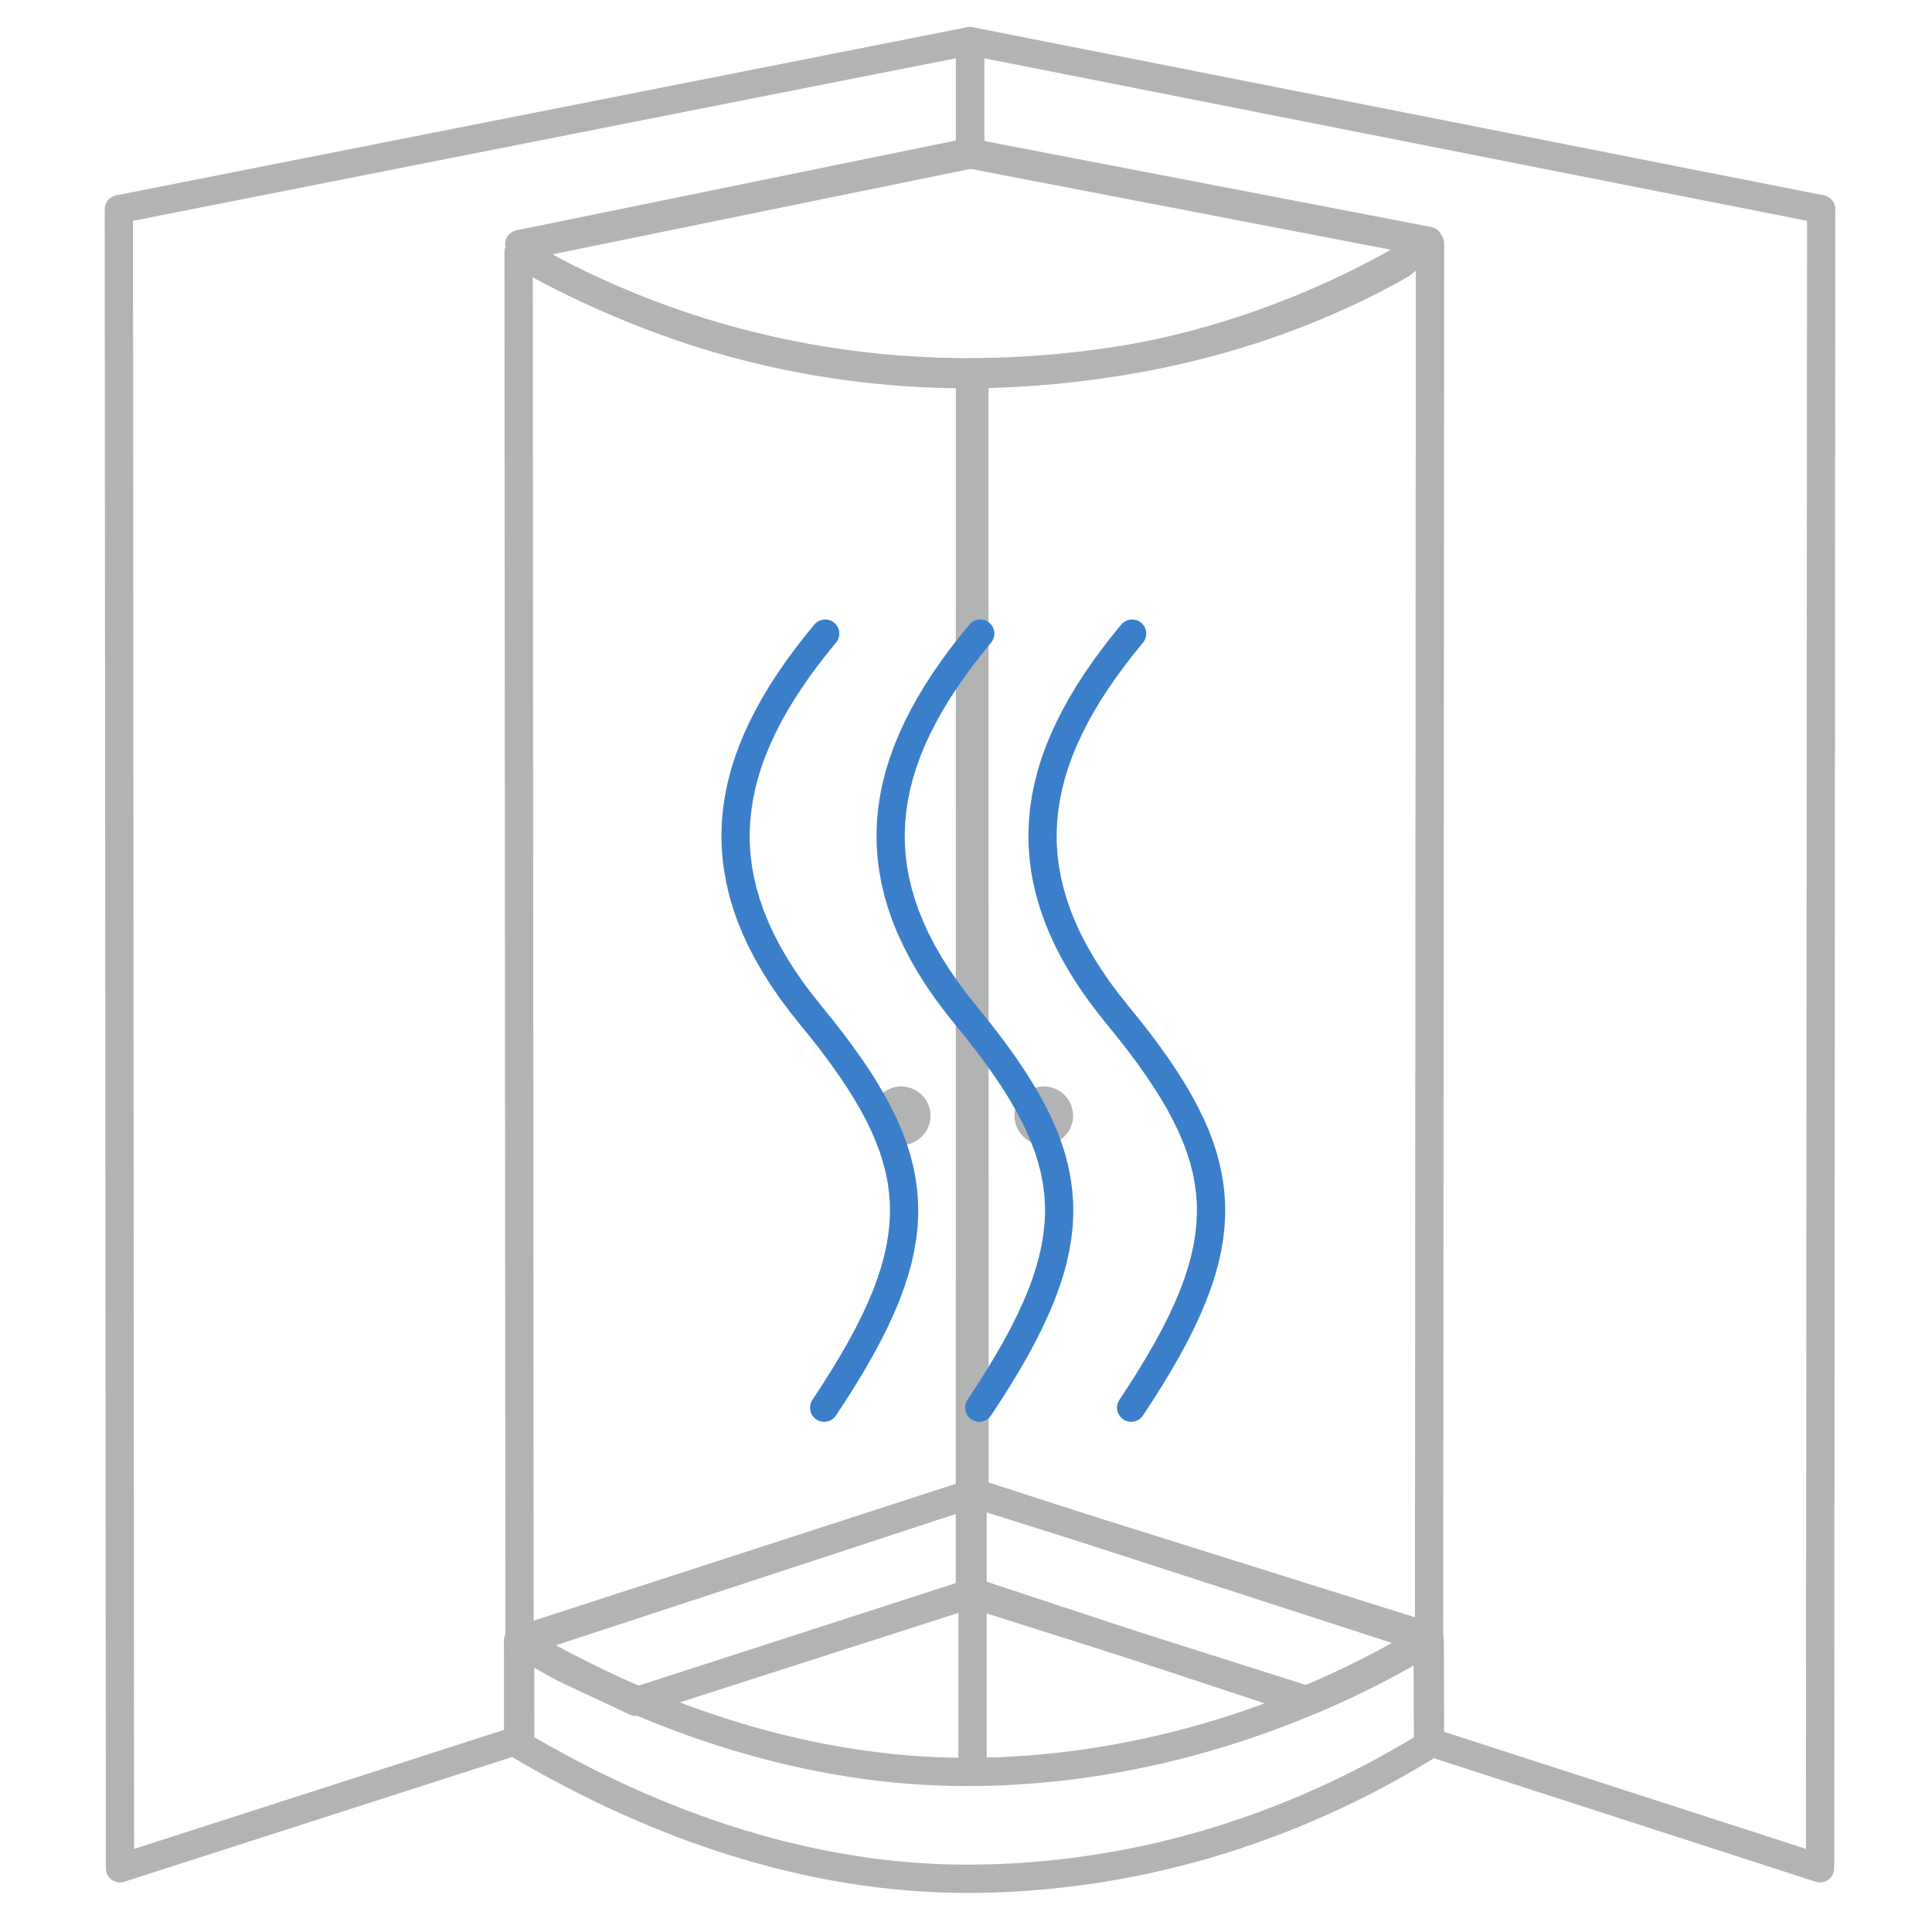
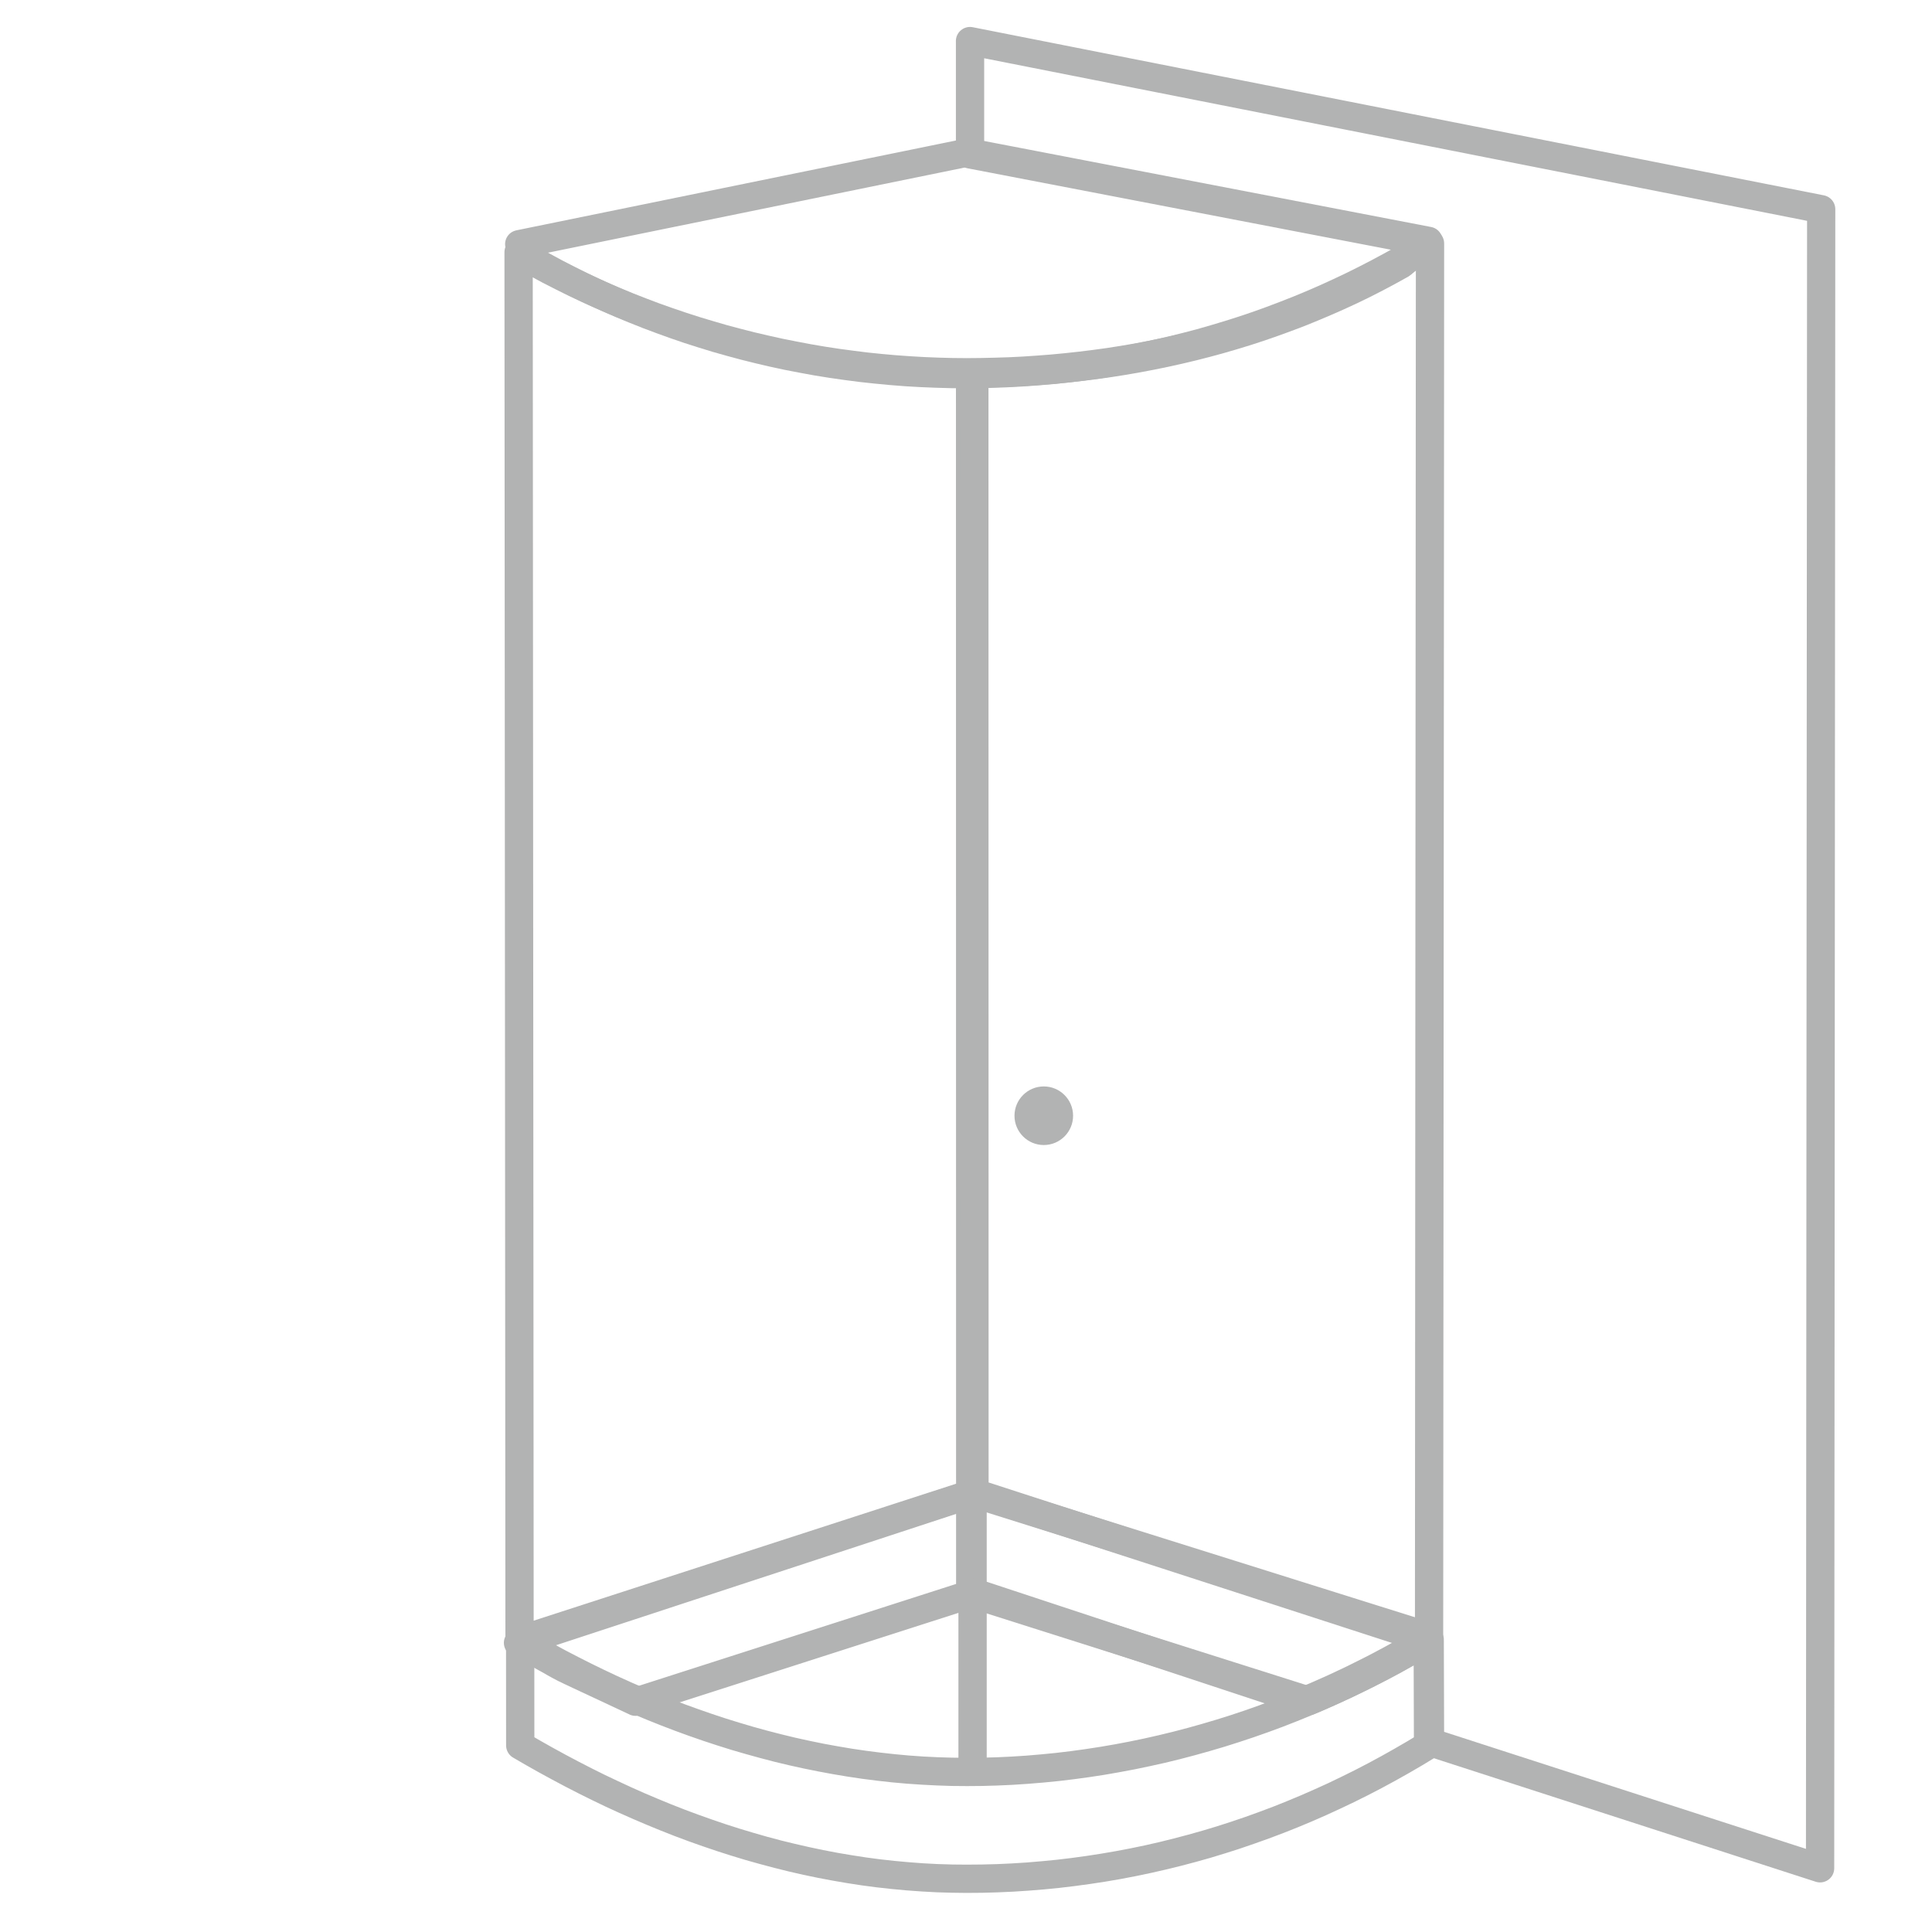
<svg xmlns="http://www.w3.org/2000/svg" xml:space="preserve" width="55.559mm" height="55.559mm" version="1.1" style="shape-rendering:geometricPrecision; text-rendering:geometricPrecision; image-rendering:optimizeQuality; fill-rule:evenodd; clip-rule:evenodd" viewBox="0 0 30598 30599">
  <defs>
    <style type="text/css">
   
    .fil3 {fill:none}
    .fil1 {fill:#B2B3B3}
    .fil0 {fill:#B2B3B3;fill-rule:nonzero}
    .fil2 {fill:#3B7FCA;fill-rule:nonzero}
   
  </style>
  </defs>
  <g id="Слой_x0020_1">
    <g>
      <path class="fil0" d="M15139 2445l0 -1795 448 0 0 1795 -266 220 -182 -220zm448 0c0,123 -100,224 -224,224 -124,0 -224,-101 -224,-224l448 0zm6971 1612l-7237 -1392 84 -440 7238 1392 108 386 -193 54zm85 -440c121,23 201,141 177,262 -23,121 -140,201 -262,178l85 -440zm-346 768l-220 -390 -31 21 14 -10 13 -11 13 -11 13 -11 13 -10 13 -11 13 -11 13 -10 13 -11 13 -11 12 -11 13 -10 13 -11 13 -11 12 -11 13 -11 13 -11 12 -11 13 -10 12 -11 13 -11 12 -11 13 -10 12 -11 12 -11 12 -11 13 -11 12 -11 12 -11 12 -10 13 -11 12 -11 300 332 -13 11 -13 12 -12 11 -13 12 -13 11 -13 11 -13 12 -13 11 -12 11 -13 11 -13 12 -14 11 -13 12 -13 11 -13 11 -13 11 -13 12 -14 11 -13 11 -13 11 -13 12 -14 11 -13 11 -14 11 -13 12 -14 11 -13 11 -14 11 -14 12 -13 11 -14 11 -14 11 -31 21zm31 -21c-96,78 -237,63 -314,-33 -78,-96 -64,-237 32,-315l282 348zm-6741 1554l-447 0 222 -224 221 -3 220 -5 220 -9 219 -12 220 -15 218 -18 219 -22 218 -24 217 -28 217 -31 216 -34 215 -37 215 -41 214 -44 213 -47 212 -51 211 -54 211 -57 209 -61 208 -64 208 -68 206 -71 205 -74 203 -78 203 -81 201 -85 199 -89 199 -92 197 -95 195 -100 194 -102 192 -107 220 390 -199 110 -201 107 -202 103 -204 99 -206 95 -207 91 -208 88 -209 85 -211 80 -212 77 -213 74 -214 70 -216 66 -216 63 -217 59 -219 56 -219 52 -220 49 -220 45 -222 42 -222 39 -223 35 -223 32 -224 28 -225 26 -224 22 -226 18 -225 16 -226 12 -226 9 -227 6 -227 2 223 -223zm-223 223c-123,1 -224,-99 -224,-222 -1,-124 99,-225 222,-225l2 447zm-222 19095l-2 -19318 447 0 2 19318 -291 213 -156 -213zm447 0c0,123 -100,224 -224,224 -123,0 -223,-101 -223,-224l447 0zm5081 1916l-5372 -1703 135 -427 5373 1703 19 420 -155 7zm136 -427c117,38 183,164 145,281 -37,118 -163,183 -281,146l136 -427zm2061 -756l-447 2 339 191 -58 35 -58 34 -58 35 -59 34 -58 33 -59 34 -59 33 -60 33 -59 33 -59 33 -60 32 -60 32 -60 32 -60 31 -60 31 -61 31 -60 31 -61 30 -61 30 -61 30 -61 29 -62 30 -61 29 -62 28 -61 29 -62 28 -62 28 -62 27 -63 28 -62 27 -63 27 -62 26 -174 -413 61 -25 61 -26 60 -26 61 -27 60 -27 60 -27 60 -27 60 -28 60 -28 60 -28 59 -28 59 -29 60 -29 59 -29 59 -29 58 -30 59 -30 58 -30 59 -31 58 -30 58 -31 58 -32 58 -31 57 -32 58 -32 57 -32 57 -33 57 -33 57 -33 56 -33 57 -34 56 -33 339 190zm-339 -190c106,-64 243,-30 307,75 64,106 30,244 -76,308l-231 -383zm-103 1813l-5 -1621 447 -2 5 1622 -292 214 -155 -213zm447 -1c1,124 -99,224 -223,224 -123,1 -224,-99 -224,-223l447 -1zm5885 2212l-6177 -1998 137 -426 6178 1998 155 213 -293 213zm138 -426c117,38 182,164 144,282 -38,117 -164,182 -282,144l138 -426zm172 -26063l-17 26276 -448 0 18 -26277 267 -219 180 220zm-447 -1c0,-123 100,-223 224,-223 123,0 223,100 223,224l-447 -1zm-13214 -2882l13481 2663 -87 439 -13480 -2663 -181 -220 267 -219zm-86 439c-122,-24 -201,-142 -177,-263 24,-121 142,-200 263,-176l-86 439z" />
    </g>
    <g>
-       <path class="fil0" d="M15139 2448l0 -1798 448 0 0 1798 -179 219 -269 -219zm448 0c0,124 -101,224 -224,224 -124,0 -224,-100 -224,-224l448 0zm-7322 1222l7053 -1441 90 438 -7053 1442 -259 -155 169 -284zm90 439c-121,24 -240,-54 -264,-175 -25,-121 53,-239 174,-264l90 439zm142 -220l-221 389 -93 -101 -5 -12 -6 -12 -5 -11 -4 -11 -5 -11 -5 -10 -4 -11 -4 -10 -4 -9 -4 -10 -3 -9 -4 -9 -3 -8 -3 -8 -3 -8 -3 -8 -2 -7 -3 -6 -2 -7 -2 -6 -2 -6 -2 -5 -1 -4 -2 -5 -1 -3 -2 -5 0 -3 -1 -2 -2 -4 0 -2 -1 -2 1 1 428 -129 1 1 -1 -1 0 1 0 -1 1 2 0 2 1 1 1 3 1 3 1 4 1 4 2 3 1 4 2 4 2 6 2 6 2 5 2 6 2 7 3 6 2 7 3 7 3 7 3 8 4 8 3 8 4 9 3 8 4 9 4 9 4 10 5 9 -93 -101zm93 101c51,112 2,245 -110,297 -113,51 -246,2 -297,-110l407 -187zm6996 1928l-447 0 223 223 -230 -2 -230 -6 -230 -10 -230 -14 -230 -17 -230 -21 -230 -24 -230 -29 -229 -32 -230 -35 -228 -39 -228 -43 -228 -46 -227 -50 -226 -54 -225 -57 -224 -60 -224 -64 -222 -68 -221 -71 -220 -74 -219 -78 -217 -82 -215 -85 -215 -88 -212 -92 -211 -95 -209 -99 -207 -102 -205 -105 -203 -109 -201 -112 221 -389 194 108 197 105 198 102 200 99 203 95 204 93 206 88 207 86 209 82 210 79 212 76 213 72 214 69 216 66 217 62 217 58 219 56 219 51 220 49 221 45 221 41 222 38 222 34 222 31 223 28 223 24 223 20 223 17 223 13 223 10 223 5 222 3 223 224zm-223 -224c124,0 224,101 223,224 0,124 -101,224 -224,223l1 -447zm-226 19542l2 -19318 447 0 -2 19318 -155 213 -292 -213zm447 0c0,123 -100,224 -224,224 -123,0 -223,-101 -223,-224l447 0zm-5563 1492l5271 -1705 137 426 -5270 1705 -156 -7 18 -419zm138 426c-118,38 -244,-27 -282,-144 -38,-118 26,-244 144,-282l138 426zm-1730 -1172l-448 0 337 -193 57 33 57 33 57 33 57 32 56 33 57 32 57 31 57 32 57 31 57 31 57 31 57 31 57 30 58 31 57 30 57 29 58 30 58 29 58 29 58 29 58 28 59 29 58 28 59 27 59 28 60 27 59 27 60 27 60 26 61 26 60 26 61 26 -173 413 -63 -27 -63 -26 -62 -28 -62 -27 -62 -28 -62 -28 -61 -28 -62 -28 -60 -29 -61 -29 -60 -29 -61 -30 -59 -29 -60 -30 -60 -30 -59 -30 -59 -31 -59 -31 -59 -31 -59 -31 -59 -32 -58 -31 -58 -32 -59 -32 -58 -33 -58 -32 -58 -33 -58 -33 -58 -33 -58 -33 -58 -34 -58 -34 337 -193zm-337 193c-107,-62 -143,-199 -80,-306 62,-107 199,-142 306,-80l-226 386zm-110 1386l-1 -1579 448 0 1 1579 -155 213 -293 -213zm448 0c0,124 -100,224 -224,224 -123,0 -224,-100 -224,-224l448 0zm-6599 1816l6306 -2029 138 426 -6307 2029 -292 -213 155 -213zm137 426c-117,38 -243,-27 -281,-145 -38,-117 27,-243 144,-281l137 426zm138 -26490l18 26277 -448 0 -18 -26276 181 -220 267 219zm-448 1c0,-124 100,-224 224,-224 124,0 224,100 224,223l-448 1zm13748 -2444l-13480 2663 -87 -439 13481 -2663 267 219 -181 220zm-86 -439c121,-24 239,55 262,176 24,121 -54,239 -176,263l-86 -439z" />
-     </g>
+       </g>
    <g>
      <path class="fil0" d="M15205 23642l1 -17718 448 0 -2 17718 -155 213 -292 -213zm447 0c0,124 -100,224 -224,224 -123,0 -223,-100 -223,-224l447 0zm-7493 2121l7200 -2334 138 426 -7200 2334 -293 -213 155 -213zm138 426c-117,38 -244,-26 -282,-144 -38,-118 27,-244 144,-282l138 426zm140 -22194l15 21981 -448 0 -15 -21981 338 -193 110 193zm-448 0c0,-124 100,-224 224,-224 124,0 224,100 224,224l-448 0zm7321 1707l0 448 0 0 -246 -2 -245 -7 -244 -10 -243 -14 -242 -19 -241 -23 -240 -26 -238 -31 -237 -34 -236 -38 -235 -43 -233 -45 -232 -50 -231 -54 -229 -57 -227 -61 -226 -64 -225 -69 -222 -71 -222 -76 -219 -79 -218 -82 -216 -86 -215 -89 -213 -93 -211 -95 -209 -100 -207 -102 -205 -106 -203 -109 -201 -112 -200 -115 228 -386 193 112 195 108 196 106 199 102 201 100 202 96 204 93 206 89 208 87 209 83 211 79 213 77 214 73 216 69 217 66 219 63 221 59 221 55 224 52 224 48 226 45 227 40 229 38 229 33 231 29 232 26 234 22 234 18 235 14 237 10 238 6 238 2 0 0zm344 222l-448 0 226 224 -4 0 -4 0 -2 0 -3 0 -4 0 -4 0 -4 1 -4 0 -3 0 -4 0 -4 0 -3 0 -4 0 -2 0 -4 0 -5 0 -4 0 -4 0 -4 0 -4 0 -3 0 -4 0 -4 0 -5 1 -4 0 -2 0 -5 0 -6 0 -2 0 -4 0 -5 0 -4 0 0 -448 4 0 2 0 4 0 5 0 2 0 2 0 6 0 4 0 2 0 3 0 4 0 4 0 4 0 3 0 4 0 4 0 2 -1 4 0 5 0 4 0 4 0 3 0 4 0 4 0 4 0 3 0 4 0 4 0 4 0 5 0 4 0 3 0 226 223zm-226 -223c124,-1 225,98 226,222 1,123 -98,224 -222,225l-4 -447z" />
    </g>
    <g>
      <path class="fil0" d="M15209 23642l-2 -17718 448 0 2 17718 -293 213 -155 -213zm448 0c0,124 -101,224 -224,224 -124,0 -224,-100 -224,-224l448 0zm6907 2547l-7200 -2334 138 -426 7200 2334 155 213 -293 213zm138 -426c118,38 182,164 144,282 -38,118 -164,182 -282,144l138 -426zm170 -21907l-15 22120 -448 0 15 -22120 269 -219 179 219zm-448 0c0,-124 101,-224 224,-224 124,0 224,100 224,224l-448 0zm262 -221l7 2 -90 438 -7 -1 -73 -410 163 -29zm-90 439c-121,-25 -199,-143 -174,-264 24,-121 143,-200 264,-175l-90 439zm-6941 1850l-448 0 222 -223 243 -5 243 -8 241 -12 240 -17 239 -21 237 -24 237 -29 235 -33 234 -37 233 -40 231 -45 230 -48 228 -52 227 -56 226 -59 223 -64 223 -67 221 -70 219 -74 217 -78 216 -82 214 -84 212 -88 211 -92 208 -95 207 -98 205 -102 203 -105 201 -108 199 -112 197 -114 194 -118 235 381 -201 122 -203 118 -206 115 -207 112 -210 108 -211 105 -214 102 -215 98 -217 94 -220 92 -221 87 -223 84 -224 80 -226 77 -228 73 -230 69 -231 65 -233 62 -235 57 -236 54 -237 50 -239 46 -240 42 -241 38 -243 34 -244 29 -246 26 -246 21 -248 17 -249 13 -250 9 -251 4 222 -224zm-222 224c-124,1 -225,-98 -226,-222 -1,-123 98,-224 222,-225l4 447z" />
    </g>
    <g>
      <path class="fil0" d="M15383 2632l-7115 1454 -90 -438 7115 -1454 87 -1 3 439zm-90 -438c121,-25 239,53 264,174 25,121 -53,240 -174,264l-90 -438zm7288 1840l-7286 -1401 85 -440 7285 1402 108 386 -192 53zm84 -439c122,23 201,140 178,262 -24,121 -141,201 -262,177l84 -439zm-345 768l-220 -390 -31 21 13 -11 13 -10 13 -11 13 -11 13 -10 13 -11 13 -11 13 -11 13 -11 13 -11 13 -10 12 -11 13 -11 13 -11 13 -10 12 -11 13 -11 13 -11 12 -10 13 -11 12 -11 12 -11 13 -11 12 -11 13 -11 12 -10 12 -11 13 -11 12 -11 12 -11 12 -11 12 -11 300 333 -13 11 -12 11 -13 12 -13 11 -13 12 -12 11 -13 11 -13 12 -13 11 -13 11 -13 12 -13 11 -13 11 -14 12 -13 11 -12 11 -14 11 -13 12 -14 11 -13 11 -13 11 -14 12 -13 11 -13 11 -14 11 -13 11 -14 12 -14 11 -13 11 -14 11 -14 11 -13 12 -31 21zm31 -21c-96,77 -237,63 -315,-33 -78,-96 -63,-237 33,-315l282 348zm-7041 1777l0 -447 0 0 223 -2 223 -5 222 -7 222 -11 222 -15 221 -17 221 -21 220 -24 220 -27 219 -30 218 -34 218 -37 217 -41 217 -44 215 -47 215 -50 213 -54 213 -58 212 -61 210 -64 210 -68 208 -71 208 -75 205 -79 205 -82 203 -85 202 -89 201 -93 199 -97 197 -100 196 -104 195 -107 220 390 -202 111 -203 108 -204 103 -207 100 -207 96 -209 93 -211 88 -212 85 -213 81 -214 78 -216 74 -216 70 -218 66 -219 63 -219 60 -221 55 -222 53 -222 48 -223 46 -224 41 -225 39 -225 34 -226 32 -227 28 -226 24 -228 22 -228 18 -228 14 -228 12 -229 8 -229 5 -229 1 0 0zm-7214 -1965l407 -186 -93 -101 195 108 198 106 199 102 202 100 203 95 205 93 207 89 208 86 210 82 212 80 212 75 215 73 215 69 217 65 217 63 219 58 220 56 220 51 221 49 222 44 222 42 223 38 223 34 224 30 224 28 224 23 224 20 224 16 224 13 224 9 224 6 223 2 0 447 -230 -2 -231 -5 -232 -10 -231 -13 -231 -17 -231 -20 -231 -25 -231 -28 -231 -31 -230 -36 -230 -39 -229 -42 -229 -46 -228 -50 -227 -53 -227 -57 -225 -61 -225 -64 -223 -68 -222 -71 -221 -75 -220 -78 -218 -82 -217 -85 -215 -88 -214 -93 -212 -95 -210 -99 -208 -103 -206 -105 -204 -110 -202 -112 -93 -102zm93 102c-108,-61 -145,-198 -84,-306 61,-107 198,-145 305,-83l-221 389zm-11 -608l90 438 169 -283 1 1 0 -1 0 1 -1 -1 1 1 1 2 0 1 1 3 1 4 1 3 2 4 1 4 1 4 2 5 2 5 2 5 2 5 2 7 2 6 3 7 3 7 2 6 3 8 4 8 3 8 3 8 4 8 4 9 4 9 3 9 5 9 4 10 -407 186 -5 -11 -6 -12 -5 -12 -4 -11 -5 -10 -4 -11 -5 -10 -4 -10 -4 -10 -3 -9 -4 -9 -4 -9 -3 -9 -3 -8 -3 -7 -2 -7 -3 -8 -3 -7 -2 -6 -2 -6 -2 -7 -2 -4 -1 -5 -2 -4 -1 -3 -1 -5 -1 -3 -1 -2 -1 -4 -1 -2 -1 -3 1 1 169 -283zm-169 283c-36,-118 31,-243 150,-278 118,-36 243,31 278,150l-428 128z" />
    </g>
-     <circle class="fil1" cx="14273" cy="17671" r="464" />
    <circle class="fil1" cx="16531" cy="17671" r="464" />
    <g>
      <polygon class="fil0" points="15179,28125 15179,22436 15627,22436 15627,28125 " />
    </g>
    <g>
      <path class="fil0" d="M15483 23865l-7210 2367 -139 -426 7210 -2366 137 -1 2 426zm-139 -425c117,-39 244,25 282,143 39,117 -25,244 -143,282l-139 -425zm7173 2677l-7170 -2251 134 -427 7170 2251 157 214 -291 213zm134 -427c118,37 184,163 147,281 -37,118 -163,183 -281,146l134 -427zm-290 277l0 -63 447 0 0 63 -108 192 -339 -192zm447 0c0,123 -100,224 -224,224 -123,0 -223,-101 -223,-224l447 0zm-2234 1190l141 -425 -156 6 62 -26 61 -26 62 -26 62 -27 61 -27 61 -27 61 -27 61 -28 61 -28 61 -29 60 -28 61 -29 60 -29 60 -30 60 -30 60 -30 60 -30 59 -30 60 -31 59 -31 59 -32 59 -31 59 -32 58 -32 59 -33 58 -32 58 -33 58 -34 58 -33 57 -34 58 -34 57 -34 231 384 -59 35 -60 35 -59 35 -60 34 -59 35 -60 34 -60 33 -61 34 -60 33 -61 33 -60 32 -61 33 -61 32 -62 31 -61 32 -61 31 -62 31 -62 31 -62 30 -62 30 -62 30 -63 29 -62 30 -63 29 -63 28 -63 29 -63 28 -63 27 -64 28 -63 27 -64 27 -64 27 -156 5zm156 -5c-114,47 -245,-7 -292,-121 -48,-115 7,-246 121,-293l171 414zm-5220 -2139l5205 1719 -141 425 -5205 -1719 2 -425 139 0zm-141 425c-117,-39 -181,-165 -142,-283 39,-117 165,-181 283,-142l-141 425zm-5373 1301l5375 -1726 137 426 -5375 1726 -163 -11 26 -415zm137 426c-117,38 -243,-27 -281,-145 -38,-117 27,-244 144,-281l137 426zm-1999 -1359l139 426 37 -410 97 52 86 47 76 42 67 37 59 32 51 29 45 25 39 21 33 19 29 17 26 14 23 13 20 11 19 11 19 10 20 10 22 11 24 12 29 14 32 15 39 19 44 20 51 24 58 28 67 31 77 36 86 40 98 46 109 51 121 57 135 63 149 70 -190 405 -149 -70 -135 -63 -121 -57 -109 -51 -97 -45 -87 -41 -76 -35 -67 -32 -59 -27 -52 -25 -45 -21 -39 -18 -34 -17 -31 -15 -28 -13 -25 -13 -24 -13 -23 -12 -23 -12 -23 -13 -24 -13 -27 -15 -29 -17 -33 -19 -38 -21 -44 -24 -50 -28 -58 -32 -66 -36 -75 -42 -86 -46 -96 -52 37 -410zm-37 410c-108,-59 -149,-195 -90,-303 58,-109 194,-150 303,-91l-213 394z" />
    </g>
    <g>
      <path class="fil0" d="M15310 28288l0 -448 0 0 235 -2 236 -6 235 -11 235 -15 235 -20 234 -23 234 -28 234 -32 234 -36 233 -40 232 -44 232 -48 230 -52 231 -56 229 -60 228 -64 227 -67 226 -71 225 -75 223 -79 222 -83 221 -86 220 -89 217 -93 216 -97 215 -100 213 -104 210 -107 209 -110 207 -114 205 -117 203 -120 231 383 -209 124 -211 121 -213 117 -216 114 -217 110 -219 107 -221 103 -223 100 -225 96 -226 92 -227 89 -230 85 -230 81 -232 77 -233 74 -234 69 -236 66 -236 62 -237 58 -239 53 -239 50 -240 45 -240 42 -241 37 -242 33 -242 29 -243 24 -243 20 -243 16 -243 11 -243 7 -244 2 0 0zm-6848 -2294l-448 1 337 -194 199 115 201 112 203 110 204 106 206 104 207 101 208 98 210 95 211 92 213 89 214 85 214 83 216 78 218 76 218 72 219 68 220 65 221 61 221 57 223 54 223 49 224 46 225 41 225 38 225 33 227 29 226 25 227 21 228 16 227 11 228 7 228 2 0 448 -237 -2 -237 -8 -236 -12 -237 -16 -235 -21 -235 -26 -235 -30 -234 -35 -233 -39 -232 -43 -232 -47 -231 -51 -230 -55 -229 -60 -228 -63 -227 -66 -226 -71 -225 -74 -224 -78 -222 -81 -222 -85 -220 -88 -218 -91 -217 -95 -216 -97 -215 -101 -212 -104 -212 -107 -209 -109 -208 -112 -206 -115 -205 -118 337 -194zm-337 194c-106,-63 -142,-200 -80,-306 62,-107 199,-143 306,-81l-226 387zm-110 1456l-1 -1649 448 -1 1 1650 -337 193 -111 -193zm448 0c0,123 -100,224 -224,224 -123,0 -223,-100 -224,-224l448 0zm6847 1888l0 448 0 0 -239 -3 -238 -7 -237 -13 -237 -17 -236 -22 -236 -26 -235 -31 -234 -36 -233 -40 -232 -44 -232 -48 -230 -53 -230 -57 -228 -61 -228 -64 -227 -69 -225 -72 -224 -76 -223 -79 -222 -83 -221 -87 -219 -90 -218 -93 -217 -96 -216 -99 -214 -103 -212 -105 -212 -109 -209 -111 -209 -114 -206 -116 -205 -119 227 -386 200 116 202 114 203 111 204 108 206 106 207 103 209 99 209 97 211 94 212 90 214 88 214 84 215 80 217 77 217 74 219 70 219 66 220 63 221 59 222 54 223 51 223 47 225 43 225 38 225 35 226 30 227 25 228 21 227 17 229 12 229 7 229 2 0 0zm7083 -1890l447 -1 -106 191 -211 128 -213 124 -214 120 -216 117 -218 113 -219 109 -221 105 -222 102 -224 98 -225 94 -227 90 -228 86 -230 82 -230 79 -232 74 -233 71 -235 66 -235 62 -237 58 -237 54 -239 50 -239 46 -240 41 -242 37 -242 33 -243 29 -243 24 -245 20 -245 16 -246 11 -246 7 -247 2 0 -448 239 -2 238 -6 238 -11 237 -15 236 -20 236 -23 235 -28 234 -32 233 -36 233 -40 232 -44 231 -48 229 -52 229 -57 228 -60 227 -64 226 -68 224 -72 224 -76 222 -80 221 -83 220 -88 218 -91 217 -95 216 -98 214 -103 212 -105 212 -110 209 -113 208 -117 207 -120 204 -124 -106 191zm106 -191c105,-65 243,-32 308,73 65,105 32,243 -73,308l-235 -381zm336 -1469l5 1659 -447 1 -5 -1659 108 -192 339 191zm-447 1c-1,-123 99,-224 223,-224 123,-1 224,99 224,223l-447 1z" />
    </g>
    <g>
-       <path class="fil2" d="M12897 9892c79,-95 220,-108 315,-29 95,79 107,220 28,315l-343 -286zm111 6039l-346 285 0 0 -164 -207 -153 -205 -140 -204 -128 -204 -117 -203 -105 -202 -94 -202 -82 -202 -70 -201 -59 -201 -47 -200 -36 -200 -25 -199 -14 -200 -2 -198 8 -198 19 -197 30 -197 40 -196 50 -195 61 -195 70 -194 79 -193 89 -193 98 -193 107 -192 115 -192 125 -192 133 -192 141 -192 149 -193 157 -192 343 286 -150 185 -142 183 -134 183 -125 181 -117 180 -108 179 -99 179 -90 177 -81 177 -73 175 -63 175 -54 175 -45 174 -35 174 -26 173 -17 173 -8 174 2 173 12 175 22 175 32 176 42 177 52 178 63 180 74 181 84 183 96 185 108 187 119 188 131 191 143 192 155 195 0 0zm231 6488l-372 -248 158 -242 147 -233 136 -226 125 -218 114 -211 103 -205 92 -199 81 -192 70 -187 59 -183 49 -177 39 -174 28 -170 18 -166 9 -165 -2 -162 -12 -162 -21 -161 -32 -162 -42 -162 -51 -164 -63 -167 -72 -168 -83 -172 -94 -175 -105 -179 -115 -183 -127 -187 -137 -193 -148 -198 -159 -203 -170 -209 346 -285 174 215 164 210 154 206 144 202 134 198 122 195 113 192 102 191 92 189 81 187 70 188 59 187 48 187 36 187 25 188 14 189 2 190 -9 191 -21 193 -33 194 -43 196 -55 199 -66 201 -76 204 -88 208 -98 213 -109 217 -120 222 -130 227 -141 234 -151 240 -163 248zm0 0c-68,103 -207,131 -310,62 -103,-68 -130,-207 -62,-310l372 248z" />
-     </g>
+       </g>
    <g>
-       <path class="fil2" d="M15353 9892c79,-95 220,-108 315,-29 95,79 107,220 28,315l-343 -286zm111 6039l-346 285 0 0 -164 -207 -153 -205 -140 -204 -129 -204 -116 -203 -105 -202 -94 -202 -82 -202 -70 -201 -59 -201 -47 -200 -36 -200 -25 -199 -14 -200 -2 -198 8 -198 19 -197 30 -197 40 -196 50 -195 61 -195 70 -194 79 -193 89 -193 98 -193 107 -192 115 -192 125 -192 132 -192 141 -192 150 -193 157 -192 343 286 -150 185 -142 183 -134 183 -125 181 -117 180 -108 179 -99 179 -90 177 -82 177 -72 175 -63 175 -54 175 -45 174 -35 174 -27 173 -16 173 -8 174 2 173 12 175 22 175 32 176 42 177 52 178 63 180 74 181 84 183 96 185 108 187 119 188 131 191 142 192 156 195 0 0zm231 6488l-372 -248 158 -242 147 -233 136 -226 125 -218 114 -211 103 -205 92 -199 81 -192 70 -187 59 -183 49 -177 39 -174 28 -170 18 -166 9 -165 -2 -162 -12 -162 -21 -161 -32 -162 -42 -162 -51 -164 -63 -166 -72 -169 -83 -172 -94 -175 -105 -179 -115 -183 -127 -187 -137 -193 -148 -198 -159 -203 -170 -209 346 -285 174 215 164 210 154 206 144 202 133 198 123 195 113 192 102 191 92 189 81 187 70 188 59 187 48 187 36 187 25 188 14 189 2 190 -9 191 -21 193 -33 194 -43 196 -55 199 -66 201 -76 204 -88 208 -98 213 -109 217 -120 222 -130 227 -141 234 -151 240 -163 248zm0 0c-68,103 -207,131 -310,62 -103,-68 -131,-207 -62,-310l372 248z" />
-     </g>
+       </g>
    <g>
-       <path class="fil2" d="M17758 9892c80,-95 221,-108 316,-29 95,79 107,220 28,315l-344 -286zm111 6039l-345 285 0 0 -164 -207 -153 -205 -140 -204 -129 -204 -117 -203 -105 -202 -93 -202 -82 -202 -70 -201 -59 -201 -48 -200 -36 -200 -24 -199 -14 -200 -2 -198 8 -198 19 -197 30 -197 40 -196 50 -195 60 -195 70 -194 80 -193 89 -193 98 -193 107 -192 115 -192 125 -192 132 -192 141 -192 149 -193 157 -192 344 286 -150 185 -142 183 -134 183 -125 181 -117 180 -108 179 -99 179 -90 177 -82 177 -72 175 -63 175 -54 175 -45 174 -35 174 -27 173 -17 173 -7 174 2 173 12 175 22 175 32 176 42 177 52 178 63 180 73 181 85 183 96 185 108 187 119 188 130 191 143 192 155 195 0 0zm232 6488l-372 -248 158 -242 147 -233 136 -226 125 -218 114 -211 103 -205 92 -199 81 -192 70 -187 59 -183 49 -177 39 -174 28 -170 18 -166 8 -165 -1 -162 -12 -162 -22 -161 -31 -162 -42 -162 -52 -164 -62 -167 -72 -168 -84 -172 -93 -175 -105 -179 -116 -183 -126 -187 -137 -193 -148 -198 -159 -203 -170 -209 345 -285 175 215 164 210 154 206 144 202 133 198 123 195 113 192 102 191 92 189 81 187 70 188 59 187 47 187 37 187 25 188 14 189 2 190 -10 191 -20 193 -33 194 -43 196 -55 199 -66 201 -77 204 -87 208 -98 213 -109 217 -120 222 -130 227 -141 234 -151 240 -163 248zm0 0c-68,103 -207,131 -310,62 -103,-68 -131,-207 -62,-310l372 248z" />
-     </g>
+       </g>
    <rect class="fil3" width="30598" height="30599" />
  </g>
</svg>